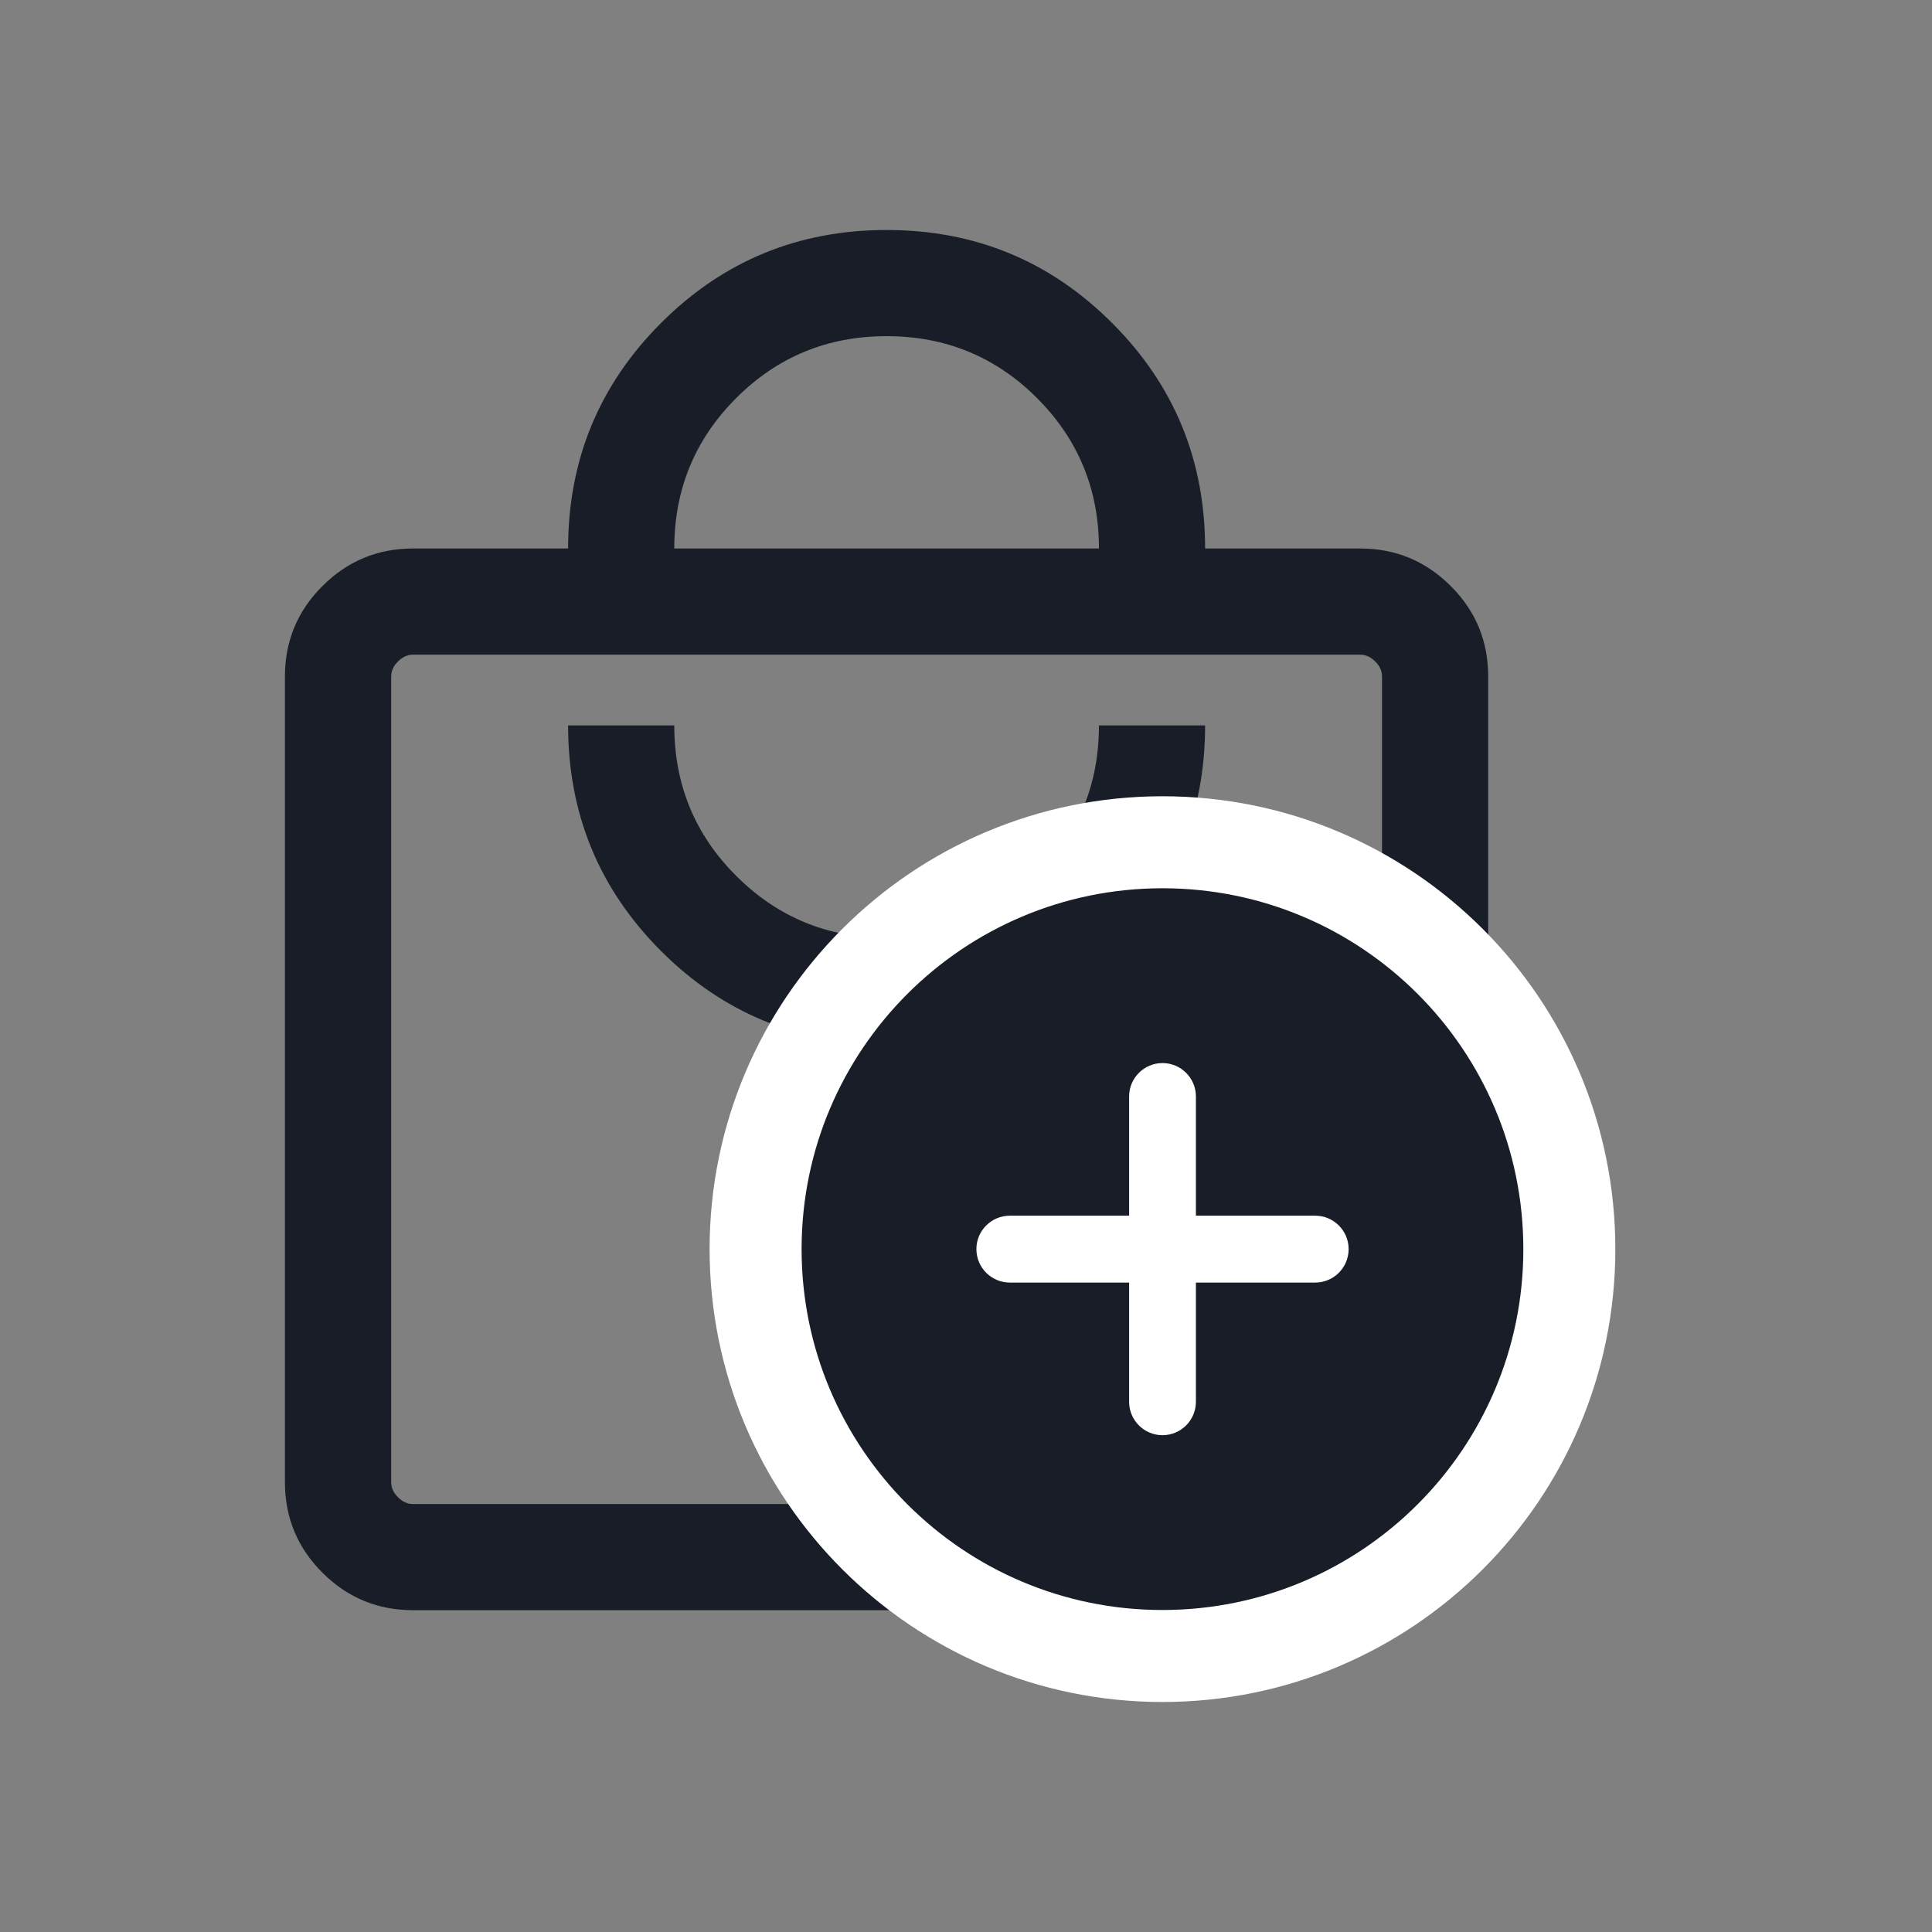
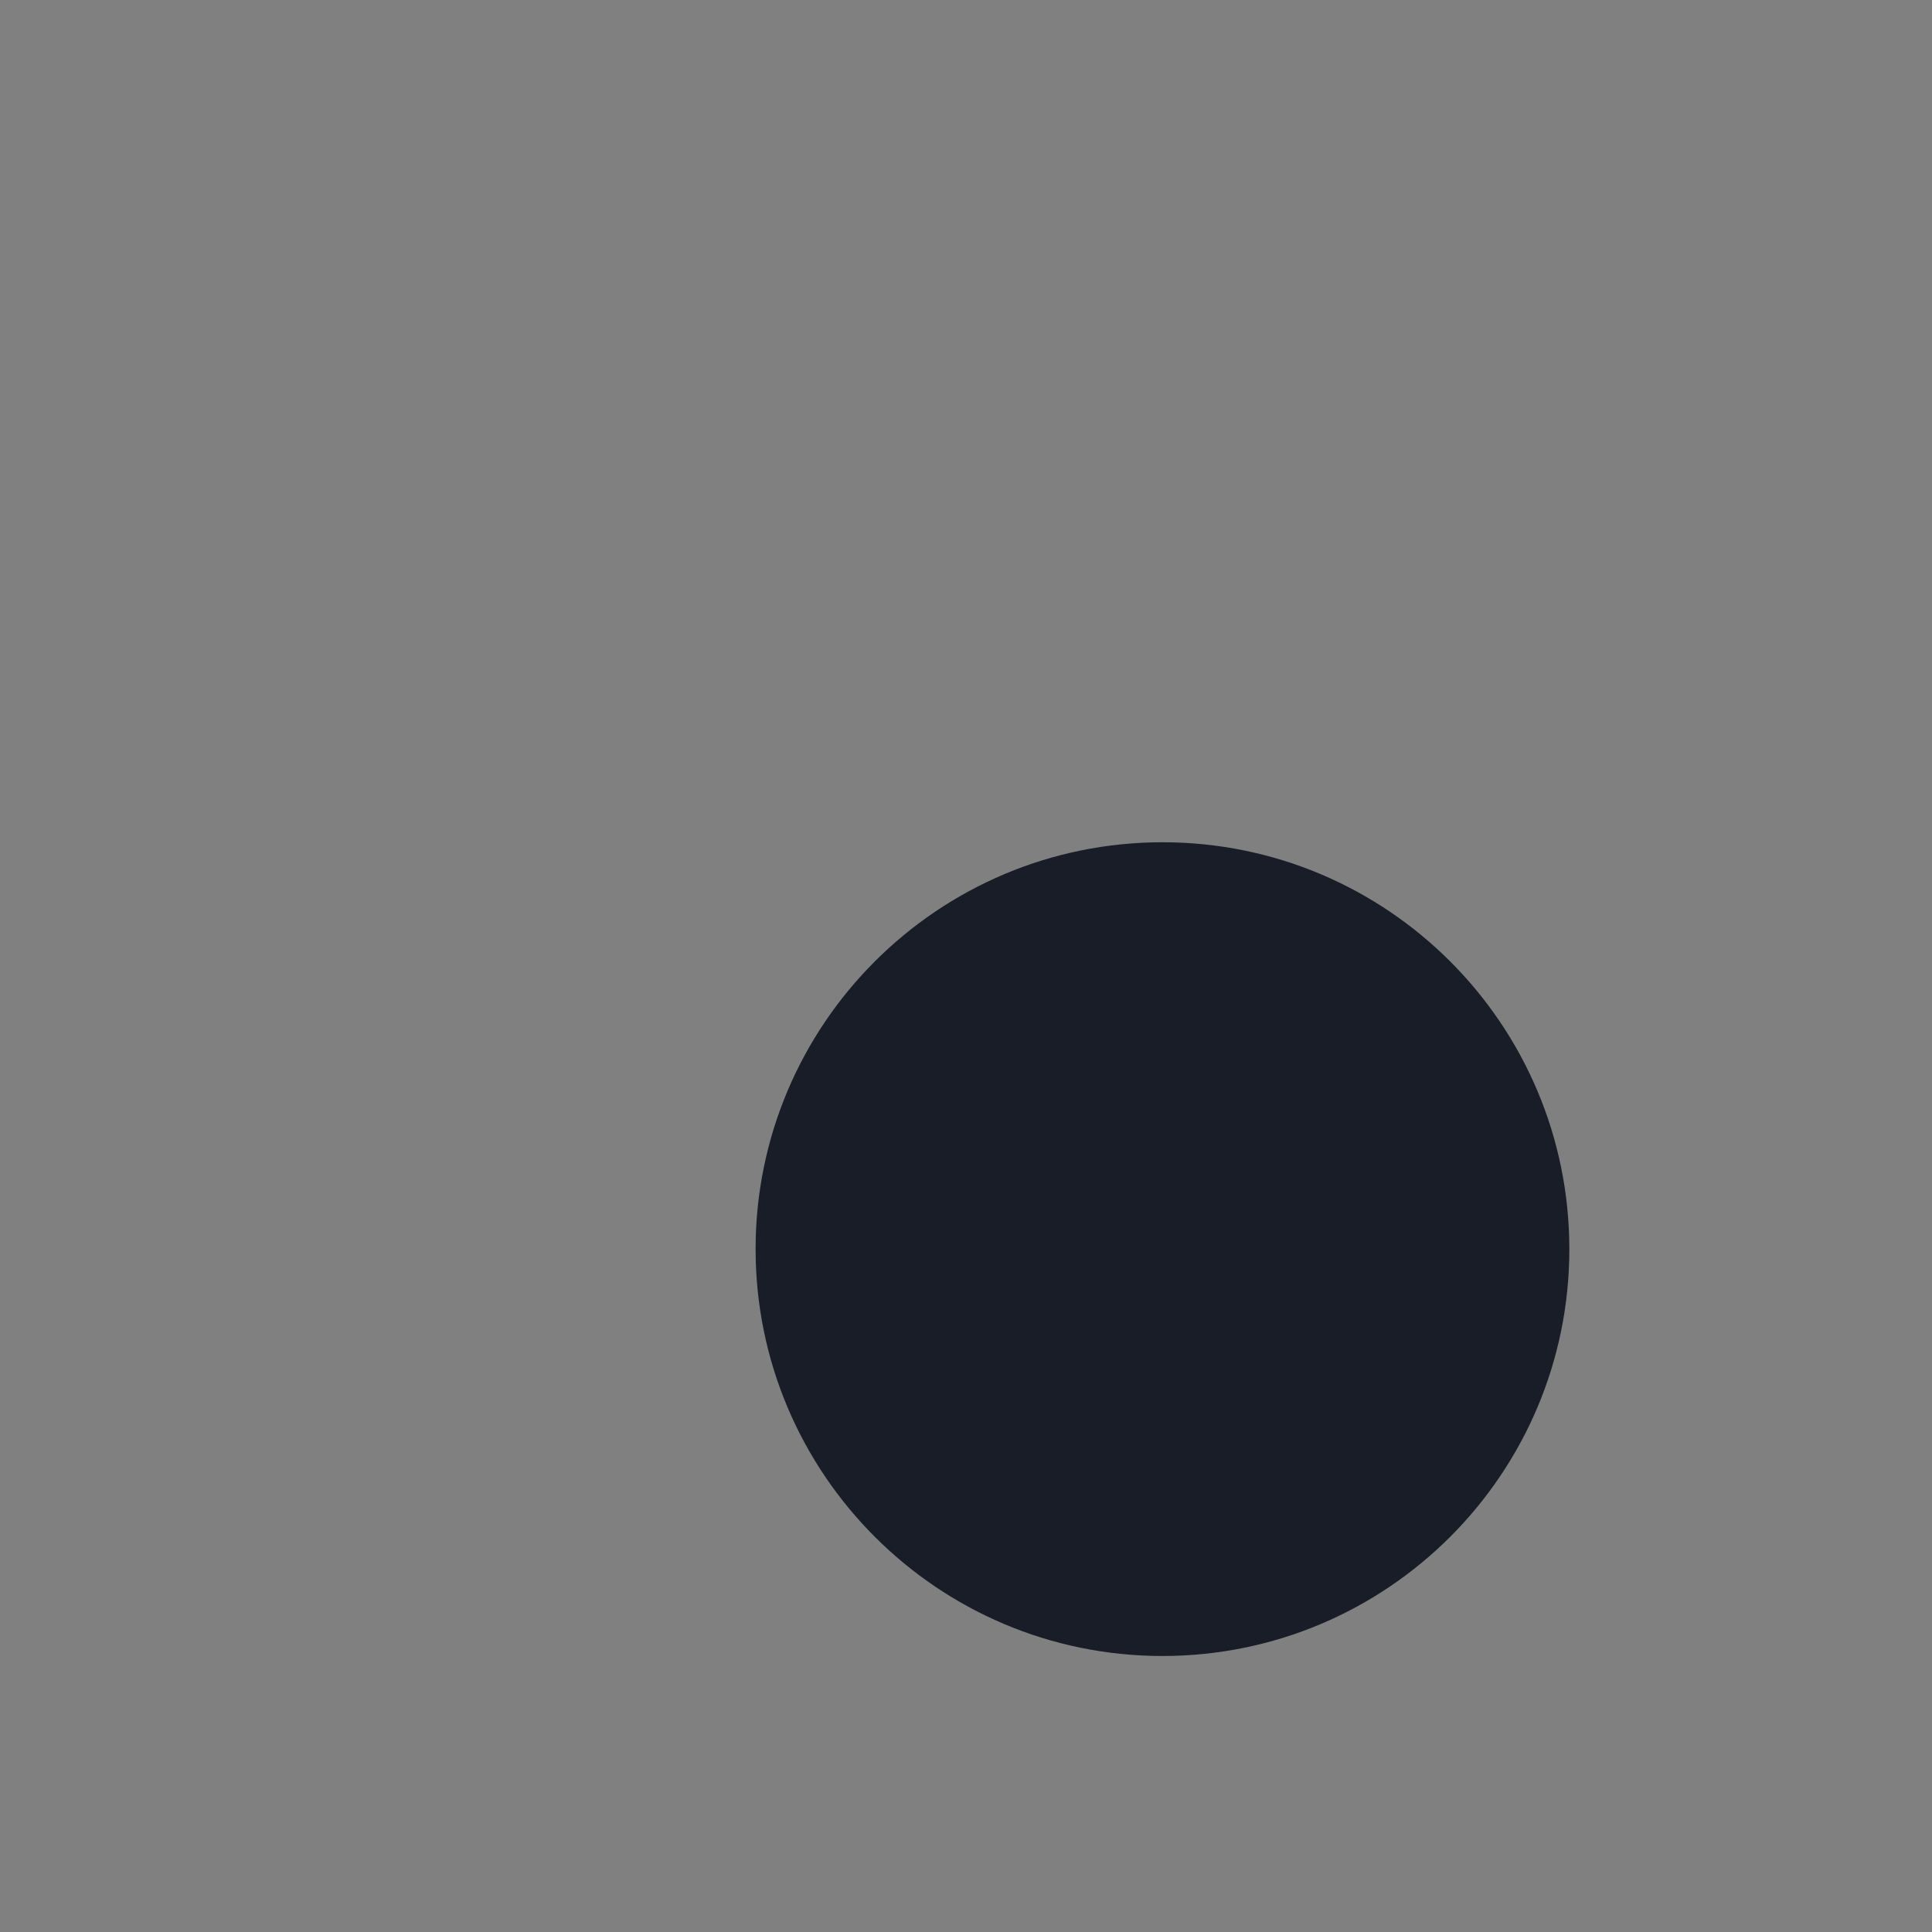
<svg xmlns="http://www.w3.org/2000/svg" width="21" height="21" viewBox="0 0 21 21" fill="none">
  <rect x="0" y="0" width="21" height="21" fill="#808080" stroke="none" />
-   <path d="M4.488 17.502C4.105 17.502 3.777 17.366 3.505 17.095C3.233 16.823 3.097 16.495 3.097 16.111V7.353C3.097 6.969 3.233 6.641 3.505 6.37C3.777 6.098 4.105 5.962 4.488 5.962H6.175C6.175 5.001 6.512 4.184 7.185 3.511C7.859 2.837 8.676 2.5 9.637 2.5C10.598 2.5 11.415 2.837 12.088 3.511C12.762 4.184 13.099 5.001 13.099 5.962H14.786C15.169 5.962 15.497 6.098 15.769 6.37C16.041 6.641 16.176 6.969 16.176 7.353V16.111C16.176 16.495 16.041 16.823 15.769 17.095C15.497 17.366 15.169 17.502 14.786 17.502H4.488ZM4.488 16.348H14.786C14.845 16.348 14.899 16.324 14.948 16.274C14.998 16.225 15.022 16.171 15.022 16.111V7.353C15.022 7.294 14.998 7.239 14.948 7.19C14.899 7.141 14.845 7.116 14.786 7.116H4.488C4.429 7.116 4.375 7.141 4.326 7.19C4.276 7.239 4.252 7.294 4.252 7.353V16.111C4.252 16.171 4.276 16.225 4.326 16.274C4.375 16.324 4.429 16.348 4.488 16.348ZM9.637 11.348C10.598 11.348 11.415 11.011 12.088 10.337C12.762 9.663 13.099 8.846 13.099 7.885H11.945C11.945 8.527 11.721 9.072 11.272 9.52C10.823 9.969 10.278 10.194 9.637 10.194C8.996 10.194 8.451 9.969 8.002 9.52C7.553 9.072 7.329 8.527 7.329 7.885H6.175C6.175 8.846 6.512 9.663 7.185 10.337C7.859 11.011 8.676 11.348 9.637 11.348ZM7.329 5.962H11.945C11.945 5.321 11.721 4.776 11.272 4.327C10.823 3.878 10.278 3.654 9.637 3.654C8.996 3.654 8.451 3.878 8.002 4.327C7.553 4.776 7.329 5.321 7.329 5.962Z" fill="#181D27" />
  <path d="M12.636 9.155C15.079 9.155 17.058 11.135 17.058 13.578C17.058 16.02 15.079 17.999 12.636 18C10.194 18 8.214 16.02 8.213 13.578C8.213 11.135 10.194 9.155 12.636 9.155Z" fill="#181D27" />
-   <path d="M12.636 9.155C15.079 9.155 17.058 11.135 17.058 13.578C17.058 16.02 15.079 17.999 12.636 18C10.194 18 8.214 16.02 8.213 13.578C8.213 11.135 10.194 9.155 12.636 9.155Z" stroke="white" />
-   <path d="M12.373 15.237V13.841H10.977C10.831 13.841 10.713 13.723 10.713 13.577C10.713 13.432 10.831 13.314 10.977 13.314H12.373V11.918C12.373 11.773 12.491 11.655 12.636 11.655C12.781 11.655 12.899 11.773 12.899 11.918V13.314H14.296C14.441 13.314 14.559 13.432 14.559 13.577C14.559 13.723 14.441 13.841 14.296 13.841H12.899V15.237C12.899 15.382 12.781 15.5 12.636 15.5C12.491 15.5 12.373 15.382 12.373 15.237Z" fill="white" stroke="white" stroke-width="0.2" stroke-linecap="round" stroke-linejoin="round" />
</svg>